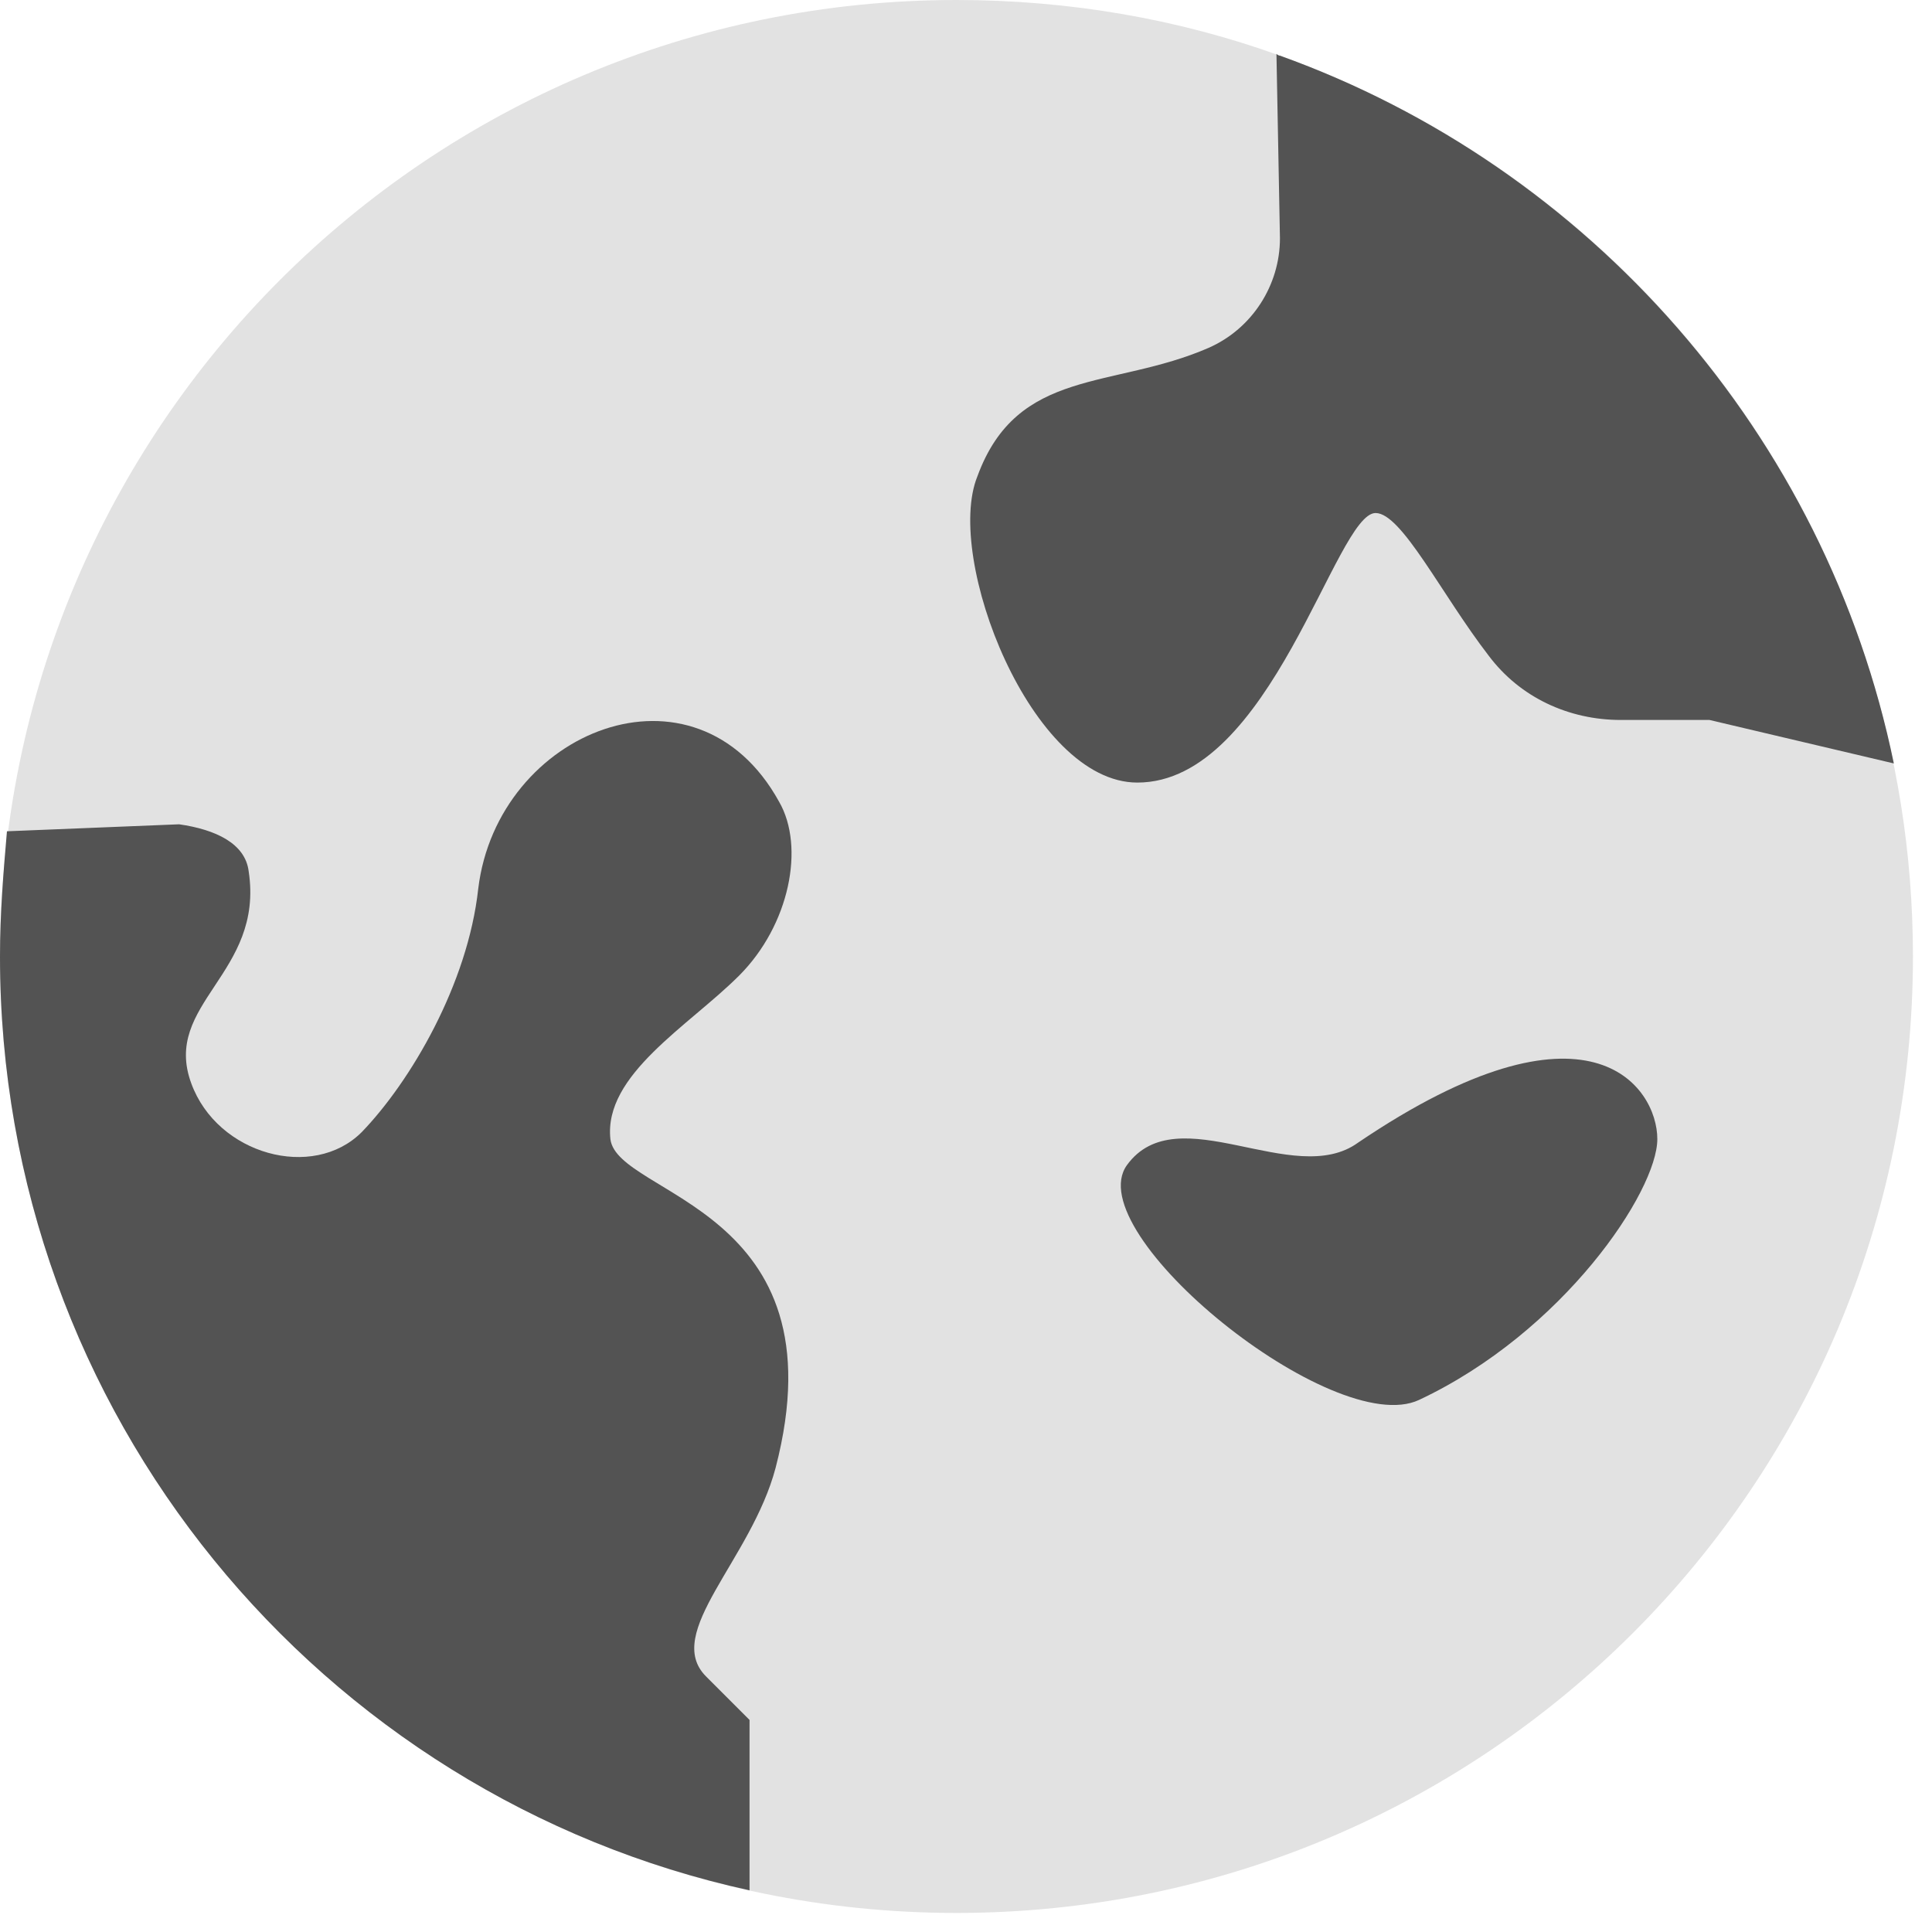
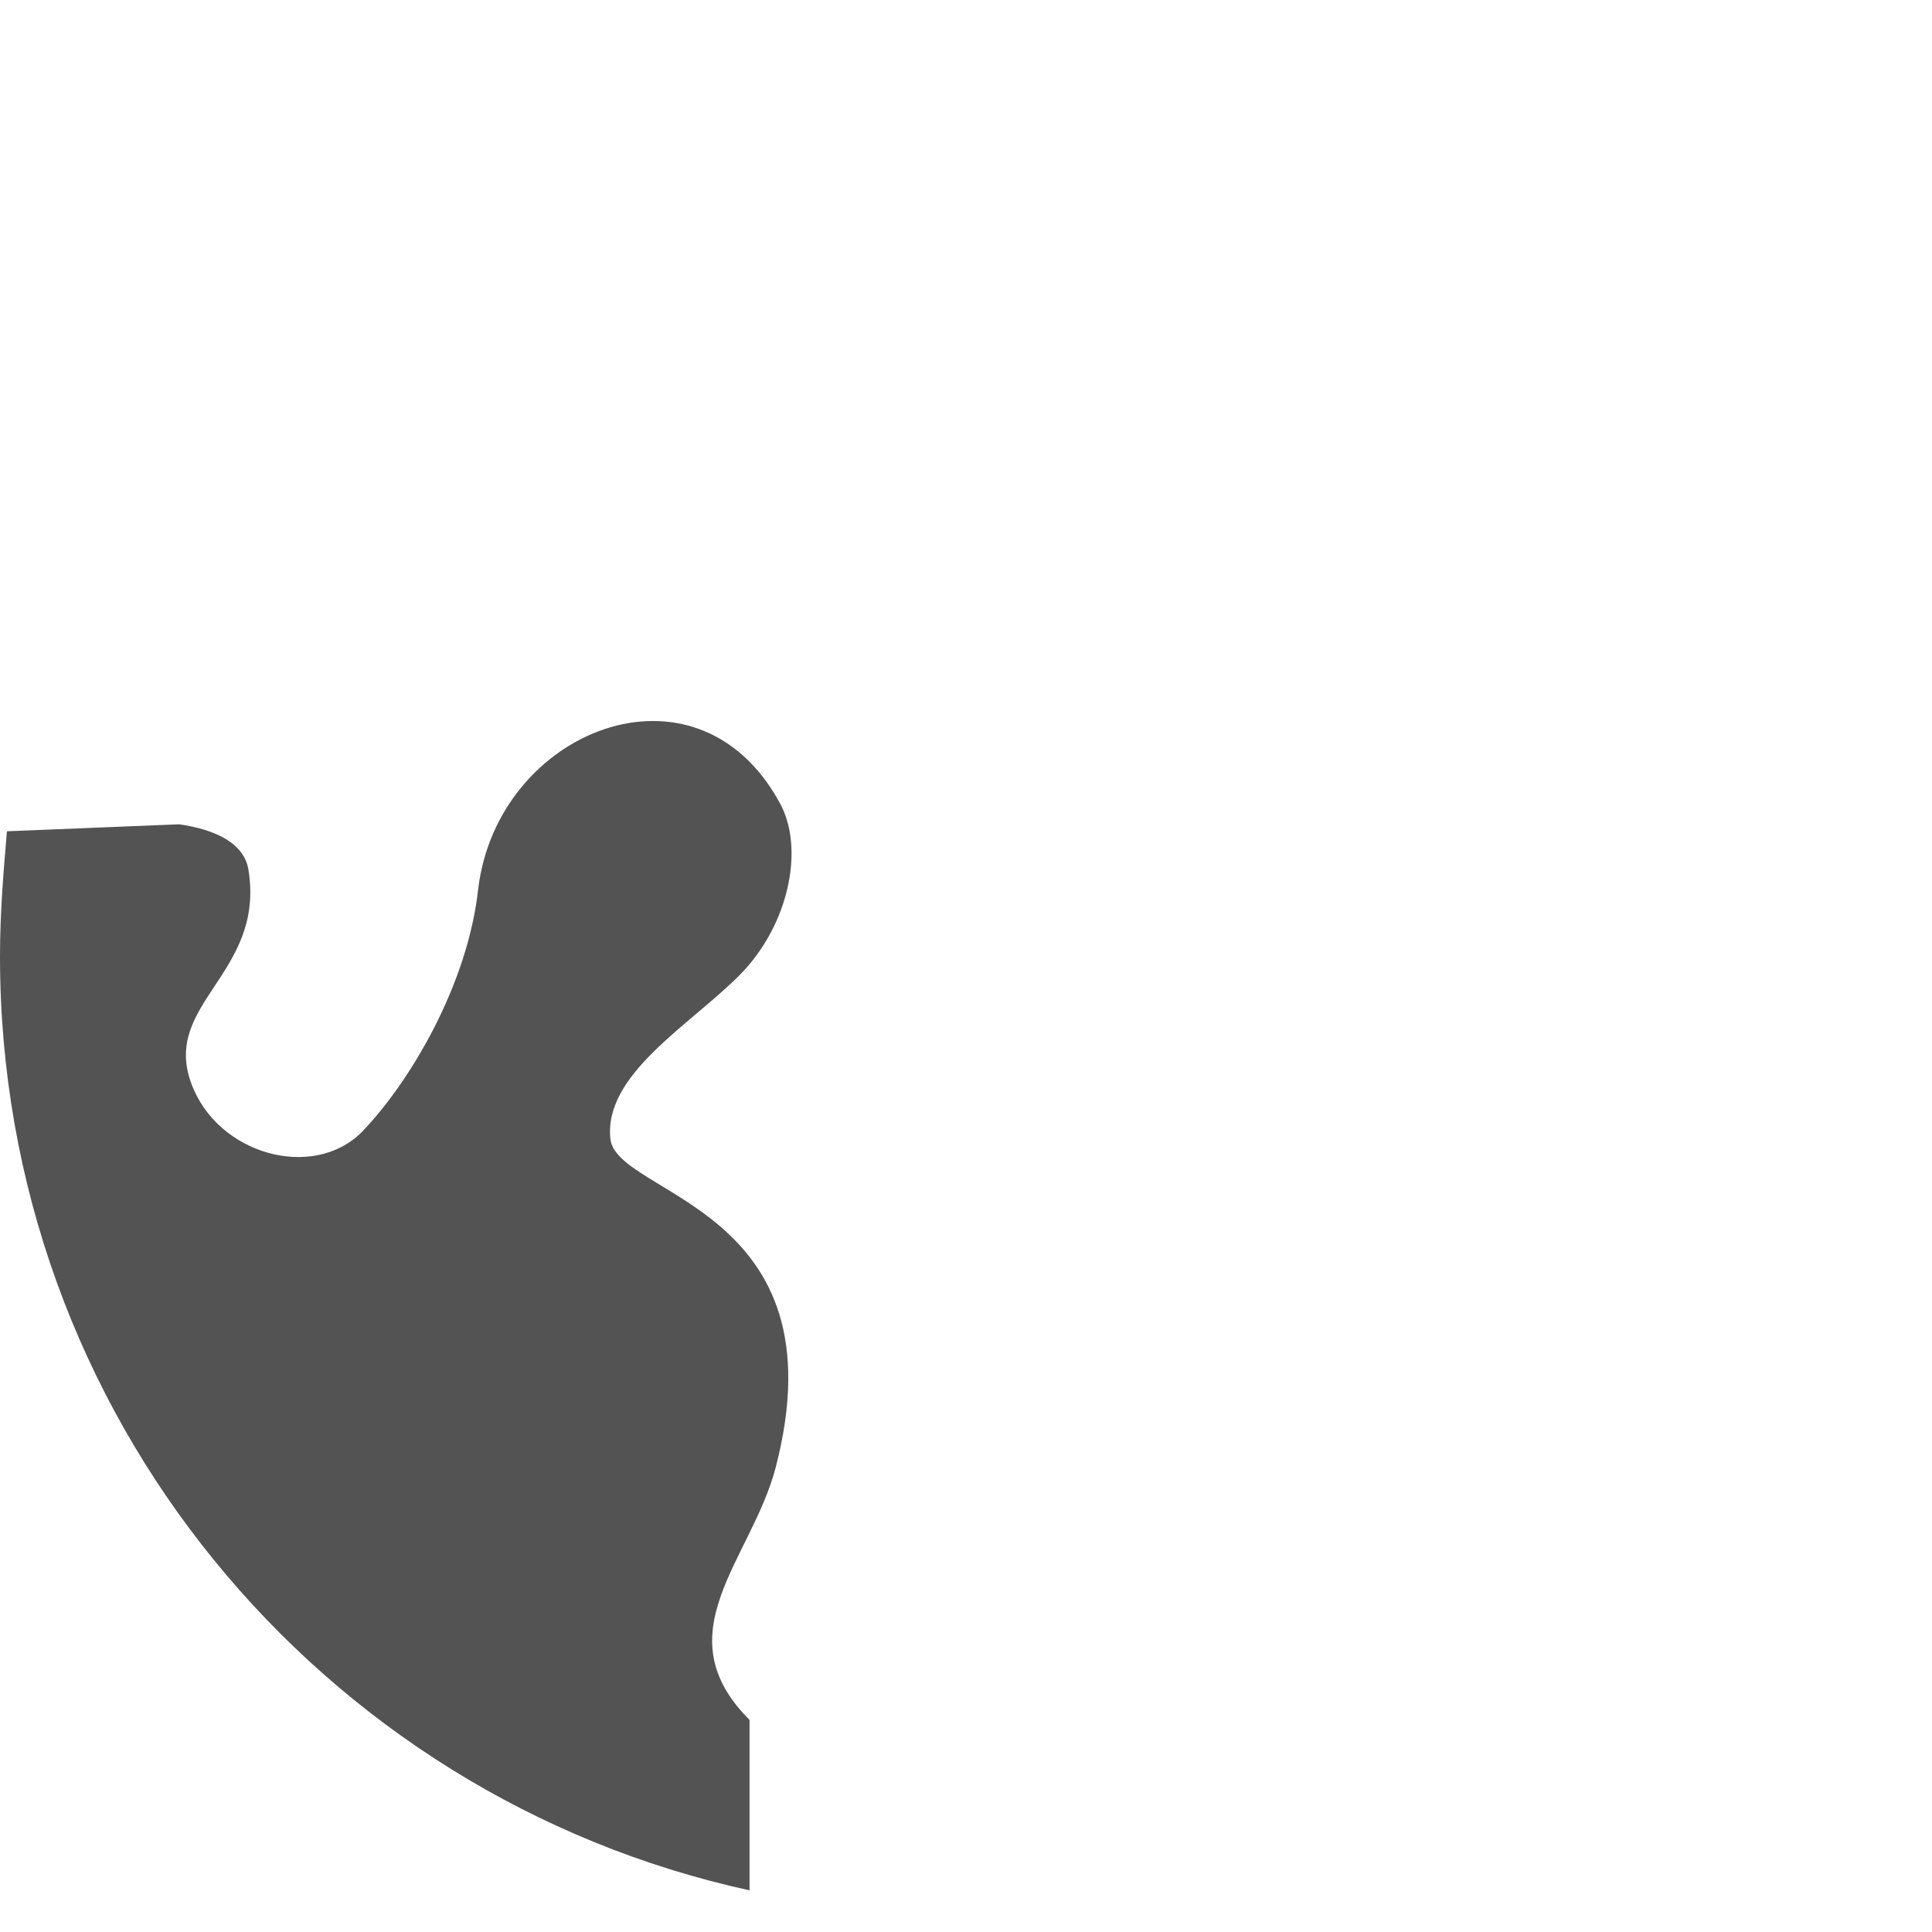
<svg xmlns="http://www.w3.org/2000/svg" width="52" height="52" viewBox="0 0 52 52" fill="none">
  <g clip-path="url(#clip0_10_288)">
-     <path d="M51.487 25.744C51.487 39.973 39.973 51.487 25.744 51.487C11.514 51.487 0 39.973 0 25.744C0 11.514 11.514 0 25.744 0C28.786 0 31.735 0.515 34.45 1.498C44.373 5.055 51.487 14.557 51.487 25.744Z" fill="#B8B8B8" fill-opacity="0.4" />
-     <path d="M50.973 20.548C49.147 11.702 42.782 4.494 34.45 1.498C34.403 1.498 34.356 1.451 34.356 1.451L34.45 6.413C34.45 7.676 33.701 8.847 32.531 9.362C29.956 10.485 27.382 9.876 26.305 12.825C25.416 15.025 27.756 21.063 30.612 21.063C34.216 21.063 35.948 13.808 37.024 13.808C37.726 13.808 38.803 16.008 40.067 17.646C40.909 18.77 42.22 19.378 43.624 19.378H46.011L50.973 20.548Z" fill="#535353" />
-     <path d="M30.331 31.36C29.02 33.186 35.901 38.756 38.194 37.679C42.079 35.854 44.607 32.062 44.607 30.658C44.607 29.254 42.781 26.539 36.556 30.752C34.824 32.016 31.688 29.488 30.331 31.36Z" fill="#535353" />
-     <path d="M19.893 26.259C21.25 24.901 21.672 22.795 20.969 21.578C18.723 17.506 13.387 19.659 12.872 23.918C12.591 26.493 11.046 29.114 9.736 30.471C8.425 31.782 5.851 31.08 5.149 29.161C4.353 27.008 7.115 26.212 6.693 23.45C6.6 22.701 5.804 22.327 4.821 22.186L0.187 22.374C0.094 23.45 0 24.574 0 25.744C0 38.054 8.612 48.351 20.174 50.879V46.292C20.174 46.292 20.174 46.292 19.004 45.122C17.833 43.952 20.221 41.986 20.876 39.505C22.701 32.484 16.616 32.203 16.429 30.659C16.242 28.927 18.535 27.616 19.893 26.259Z" fill="#535353" />
+     <path d="M19.893 26.259C21.25 24.901 21.672 22.795 20.969 21.578C18.723 17.506 13.387 19.659 12.872 23.918C12.591 26.493 11.046 29.114 9.736 30.471C8.425 31.782 5.851 31.08 5.149 29.161C4.353 27.008 7.115 26.212 6.693 23.45C6.6 22.701 5.804 22.327 4.821 22.186L0.187 22.374C0.094 23.45 0 24.574 0 25.744C0 38.054 8.612 48.351 20.174 50.879V46.292C17.833 43.952 20.221 41.986 20.876 39.505C22.701 32.484 16.616 32.203 16.429 30.659C16.242 28.927 18.535 27.616 19.893 26.259Z" fill="#535353" />
  </g>
  <defs>
    <clipPath id="clip0_10_288">
      <rect width="52" height="52" fill="white" />
    </clipPath>
  </defs>
</svg>